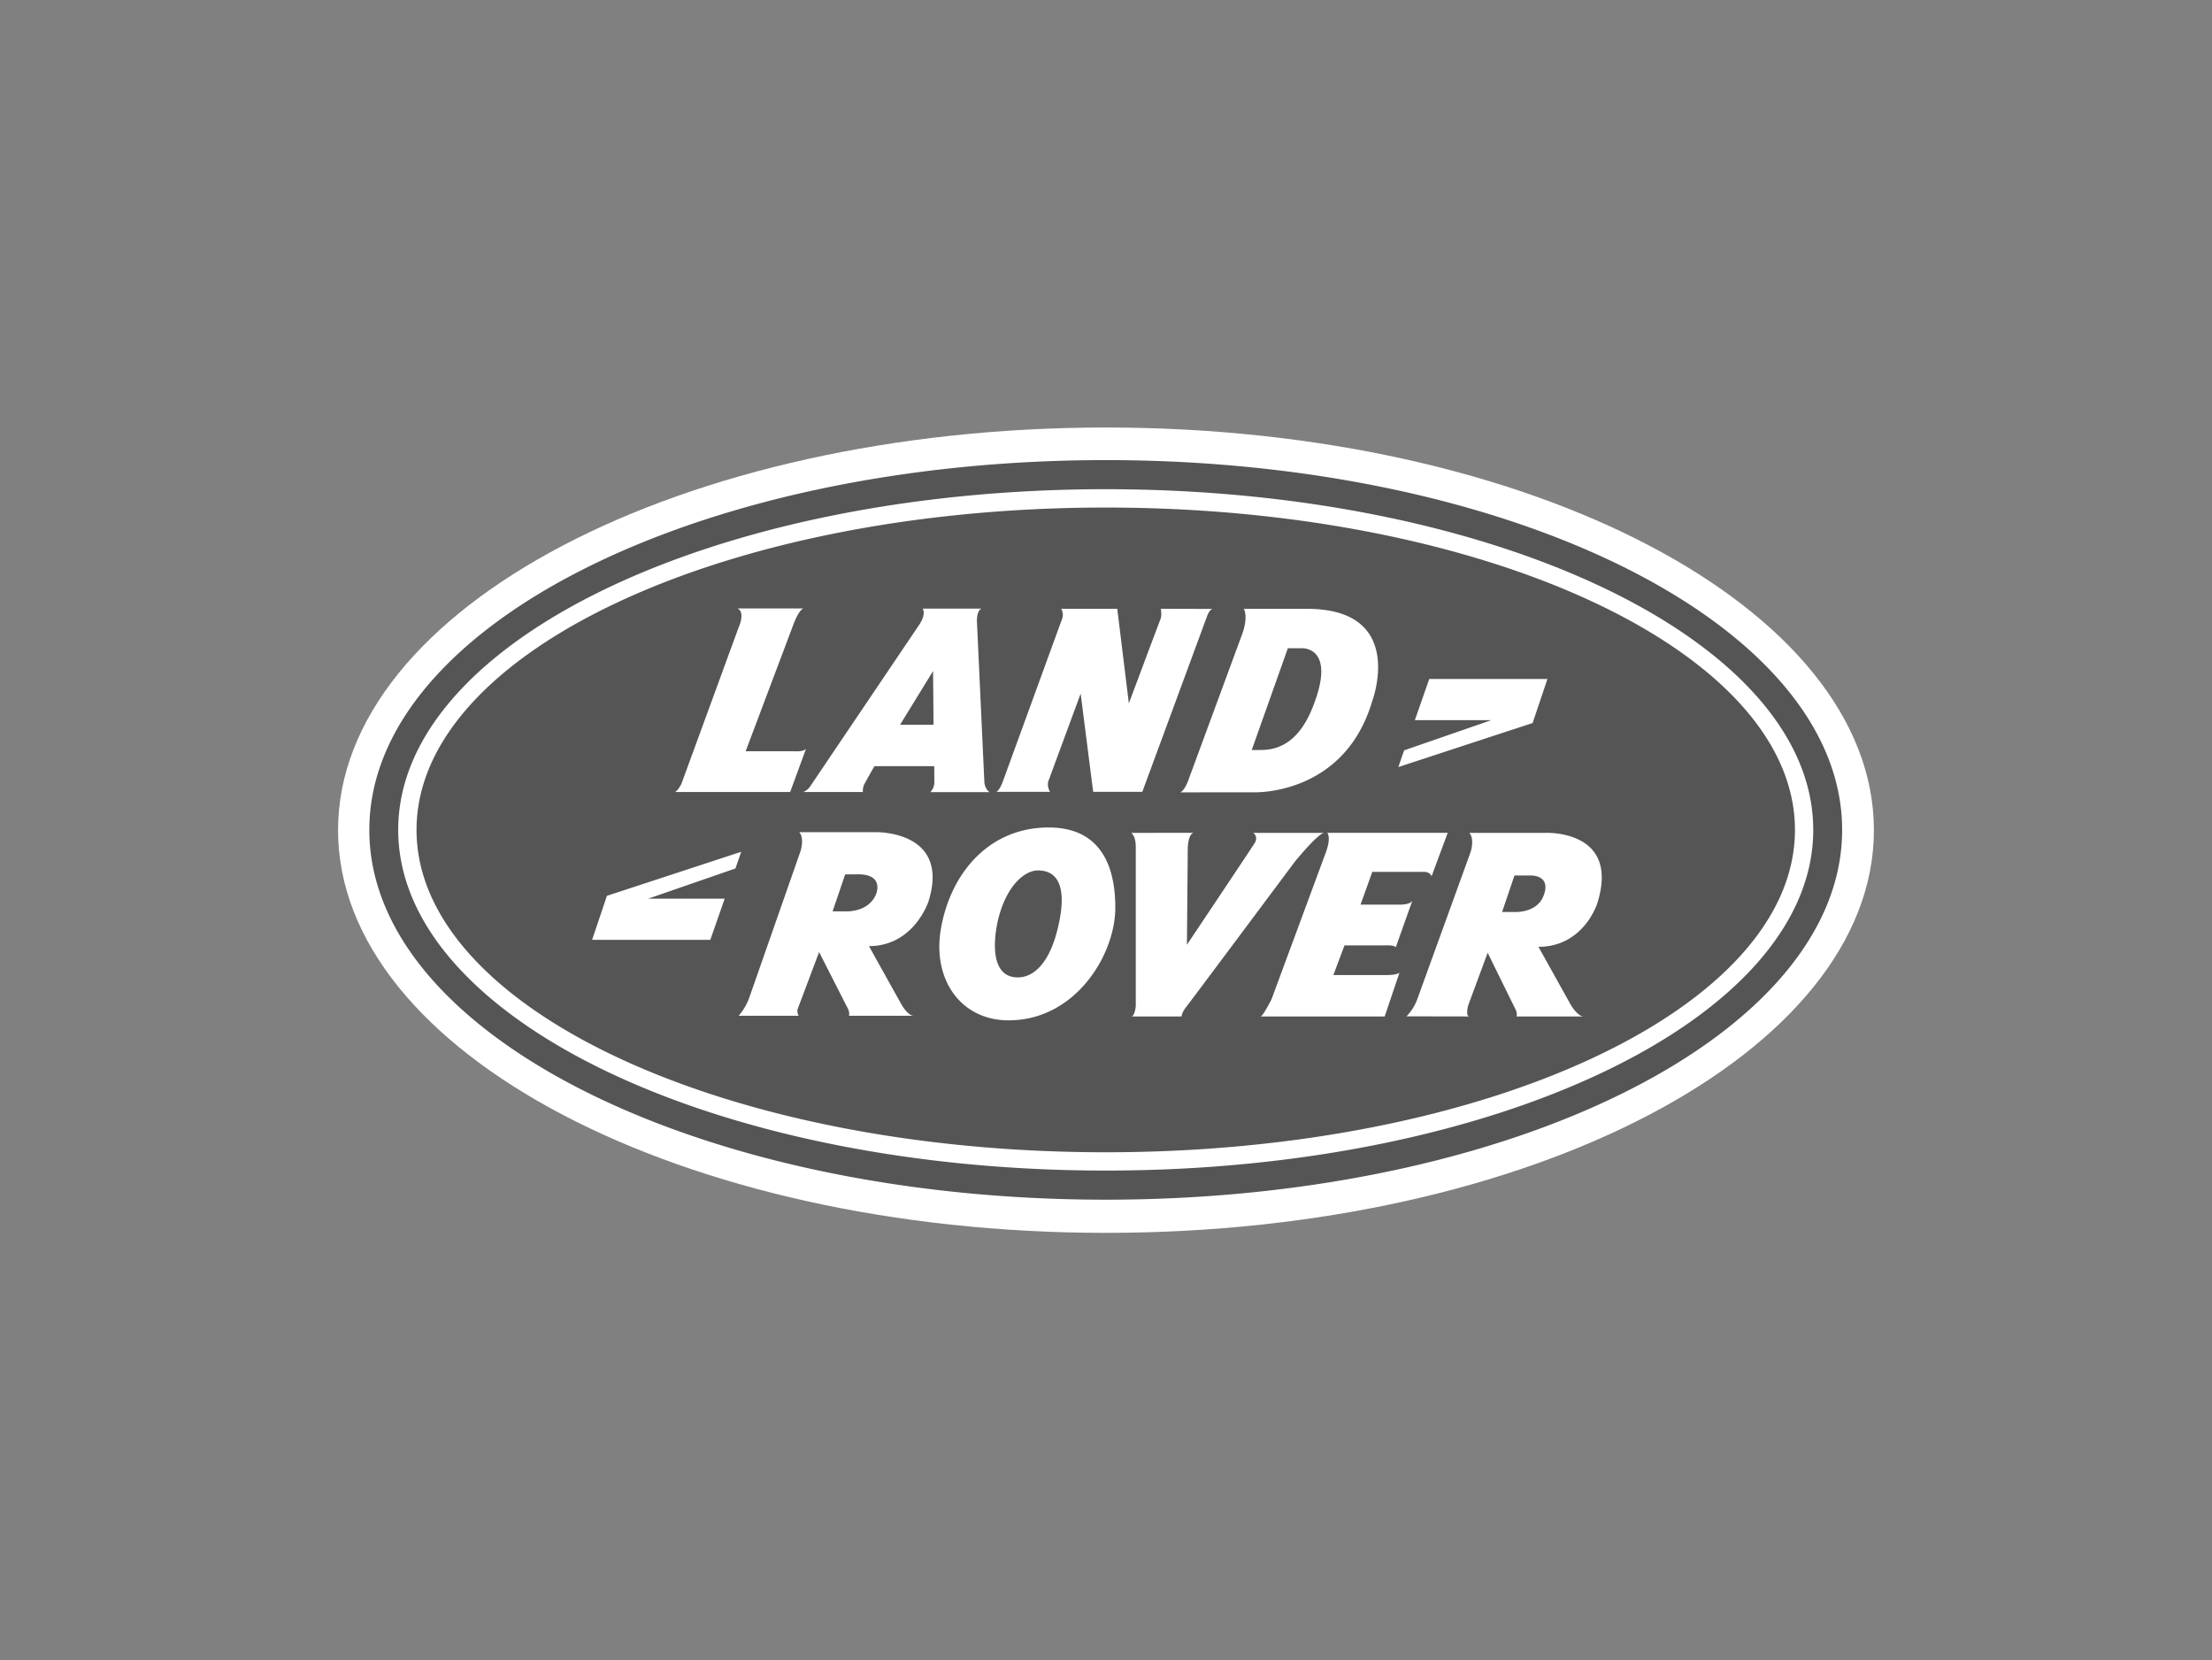
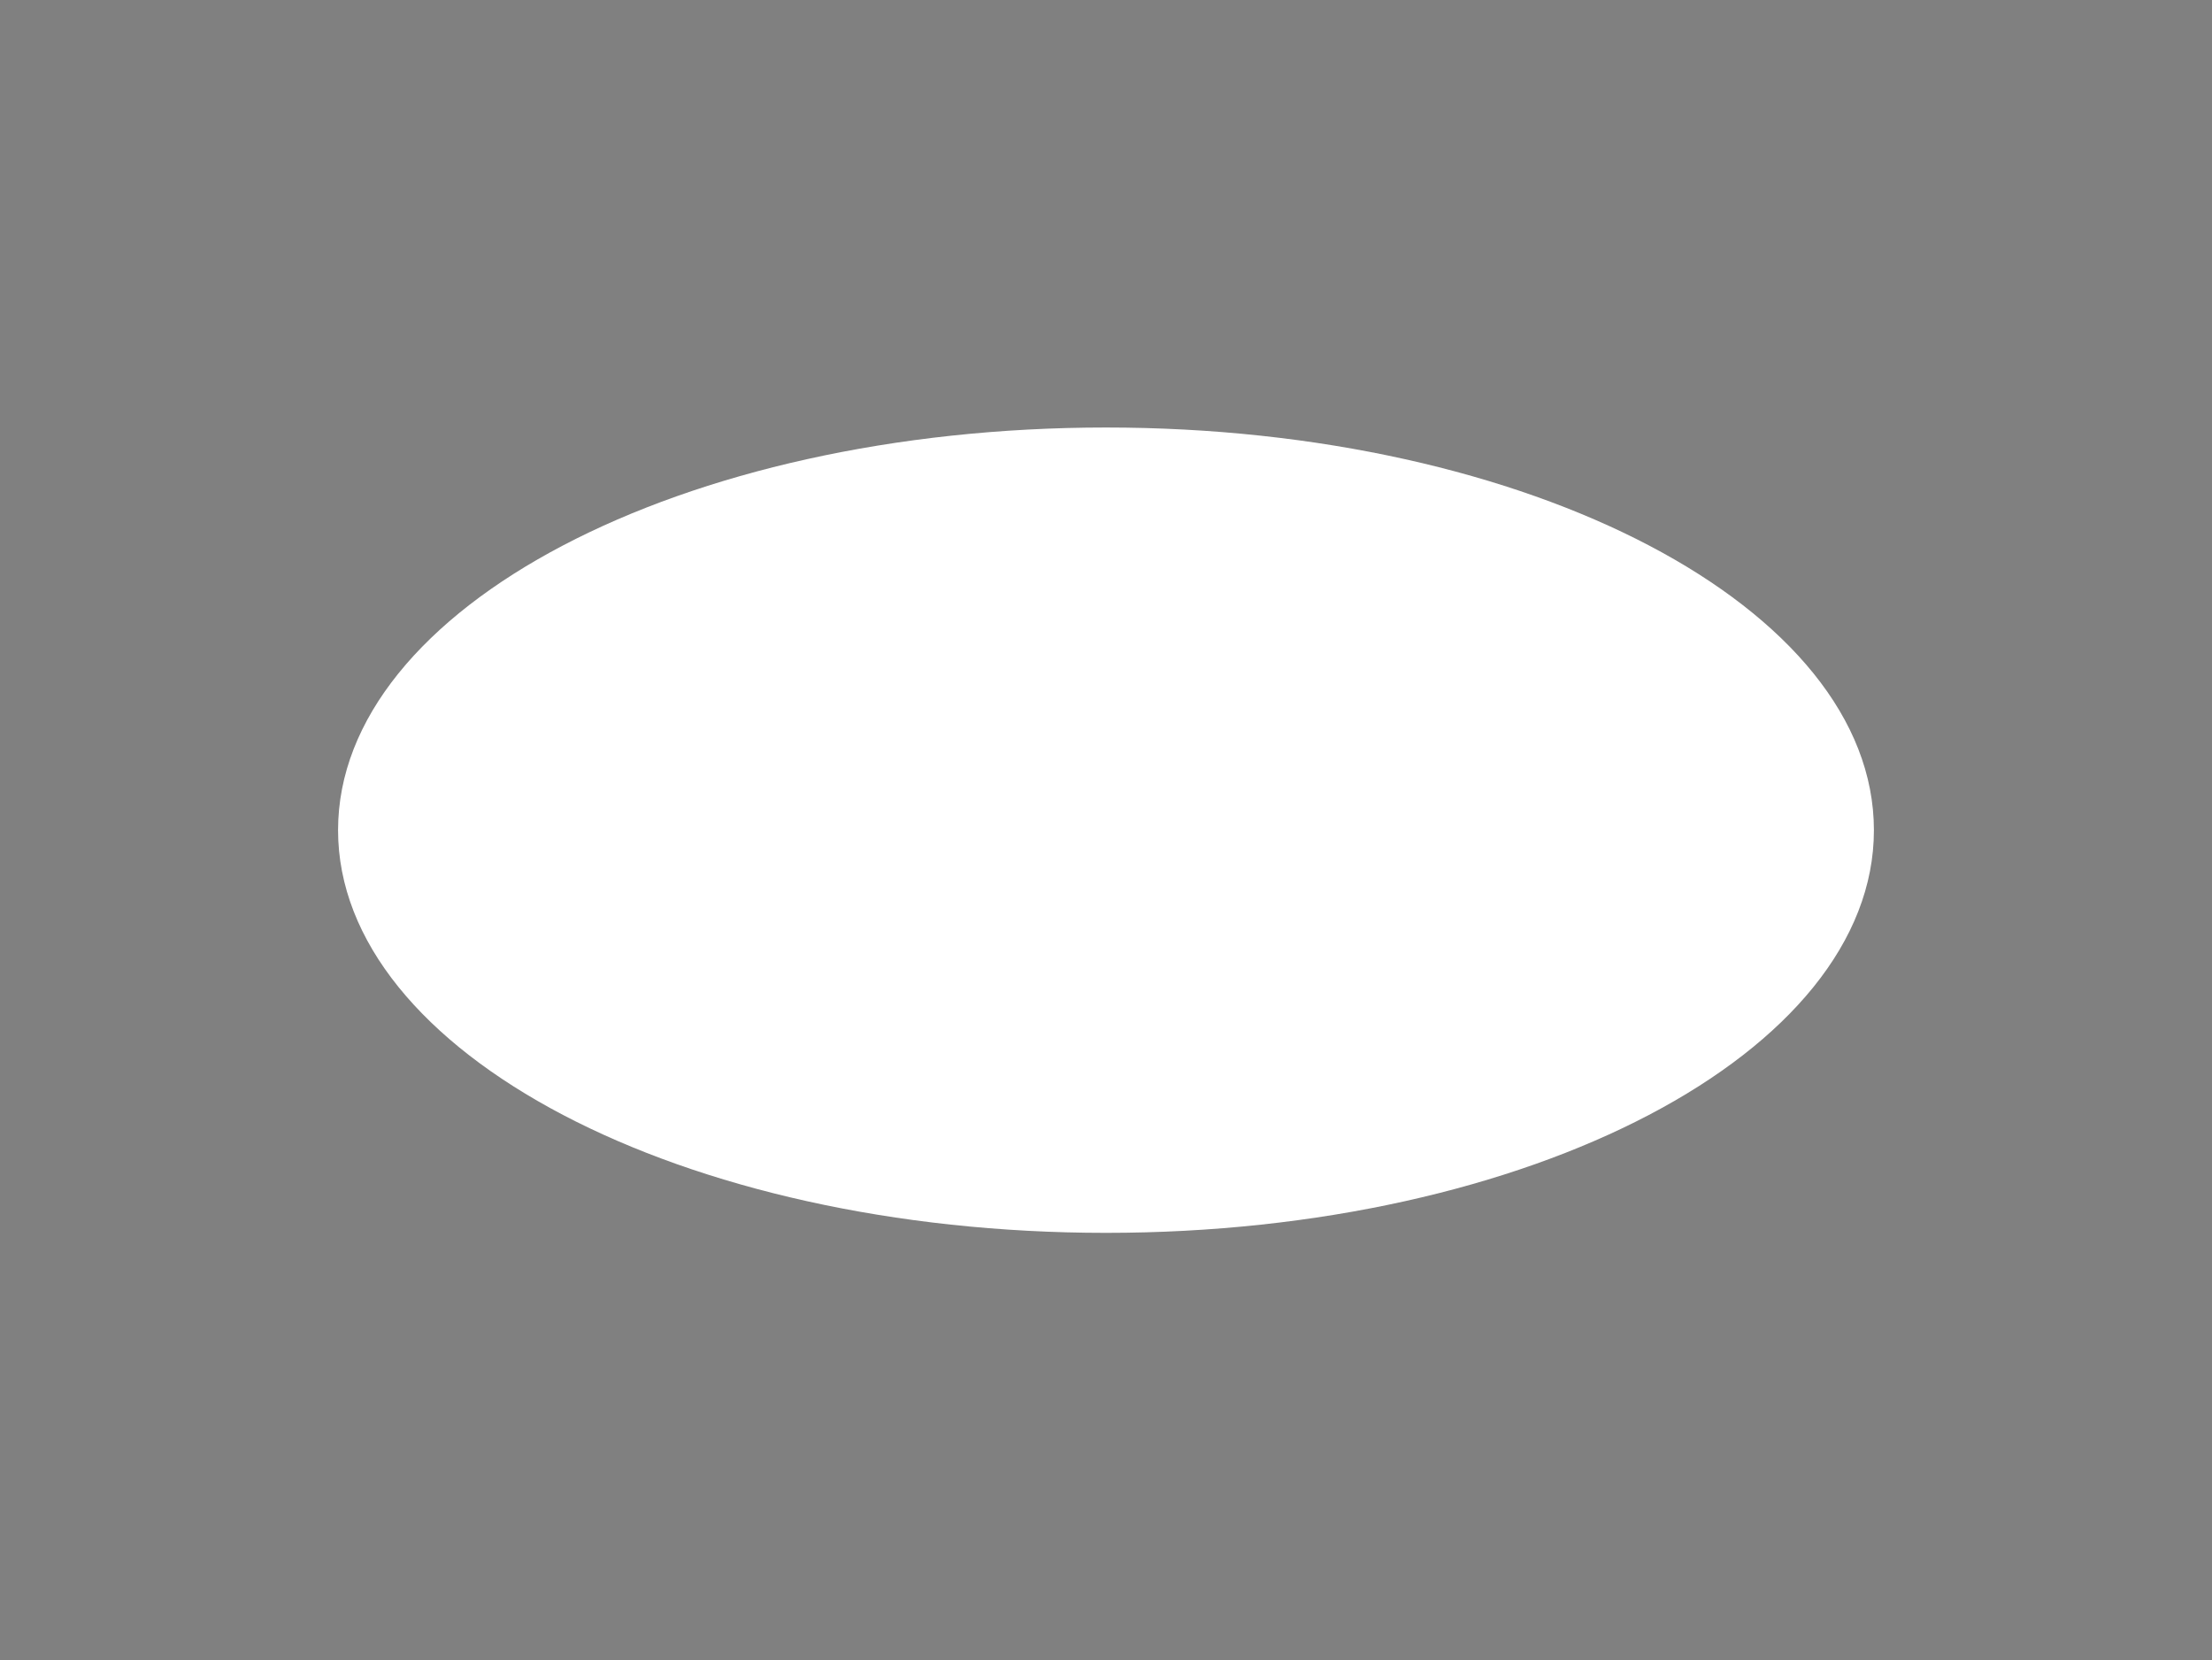
<svg xmlns="http://www.w3.org/2000/svg" width="284.107" height="213.242">
  <rect width="100%" height="100%" fill="#808080" stroke="none" />
-   <path fill="#fff" d="M240.683 106.621c0 28.561-44.165 51.715-98.627 51.715-54.478 0-98.636-23.154-98.636-51.715s44.158-51.716 98.636-51.716c54.462 0 98.627 23.155 98.627 51.716z" />
-   <path d="M236.603 106.584c0 26.23-42.349 47.492-94.583 47.492s-94.584-21.262-94.584-47.492 42.348-47.493 94.584-47.493 94.583 21.263 94.583 47.493zM142.02 62.829c-50.188 0-90.875 19.59-90.875 43.755s40.688 43.752 90.875 43.752 90.871-19.589 90.871-43.752-40.686-43.755-90.871-43.755zm88.522 43.755c0 22.865-39.633 41.402-88.521 41.402s-88.522-18.537-88.522-41.402 39.633-41.4 88.522-41.4 88.521 18.536 88.521 41.4zm-31.79-19.383h-15.18l-1.85 5.286h9.828l-11.208 3.881-.741 2.144 17.246-5.655 1.905-5.656h0zm-96.798 9.279h-6.183l6.191-16.433c.818-2.047 1.306-1.906 1.306-1.906h-8.542c1.058.505.12 2.502.12 2.502l-7.318 20.003c-.477.953-.834 1.072-.834 1.072h14.794l2.068-5.642c-.179.538-1.602.404-1.602.404zm25.948 5.216h6.968s-.477-.708-.18-1.48l4.108-11.134 1.608 12.615h6.311l8.273-22.439s.338-1.053.8-1.053l-6.707-.021s.193.775-.048 1.371c-.235.595-4.046 10.776-4.046 10.776L143.5 78.184h-7.204s.373.595.135 1.25l-7.637 20.958c.001.001-.474 1.304-.892 1.304h0zm31.854-23.505s.594.953-.179 3.155l-6.847 18.576s-.478 1.54-1.133 1.84l9.527-.01s11.549.427 15.122-11.712c0 0 4.525-11.968-8.574-11.847l-7.916-.002h0 0zm1.012 18.139s.03-.009 1.1-.009c1.619 0 4.621-.356 6.64-5.268 3.314-8.073-1.311-7.799-1.311-7.799h-1.787l-4.642 13.076zm-84.72 24.375h15.181l1.848-5.288H83.25l11.208-3.88.742-2.142-17.248 5.656-1.904 5.654h0zm26.605 9.751c-.24 0-.24-.768-.24-.768l2.792-7.41 3.717 7.303c.238.477.118.873.118.873h8.322c-.794 0-1.613-1.508-1.613-1.508l-4.142-7.437c5.795 0 7.647-5.74 7.647-5.74 2.858-9.13-6.759-8.892-6.759-8.892h-9.842c.714.793.157 2.461.157 2.461l-6.587 18.825c-.478 1.35-1.35 2.291-1.35 2.291l7.78.002zm5.899-18.156l-1.613 4.741h1.509s2.938.26 4.022-2.077c0 0 1.268-2.677-2.276-2.677l-1.642.013h0zm80.208 18.243c-.594.013-.179-1.445-.179-1.445l2.493-6.734 3.592 7.307c.24.477.121.873.121.873h8.618c-.795 0-1.667-1.512-1.667-1.512l-4.143-7.433c5.796 0 7.541-5.538 7.541-5.538 3.043-9.559-6.651-9.097-6.651-9.097h-9.764c.714.794.161 2.462.161 2.462l-6.845 18.89a6.13 6.13 0 0 1-1.392 2.212l8.115.015h0zm5.676-13.416s2.916.219 3.809-2.066c1.054-2.689-1.574-2.62-1.574-2.62h-2.155l-1.589 4.686h1.509 0zm-64.889 13.915c8.589 0 13.702-8.427 13.702-14.471 0-6.342-2.607-10.299-8.559-10.299-7.594 0-12.548 5.763-13.827 12.928-1.175 6.587 2.546 11.842 8.684 11.842zm.541-5.574c2.142.397 4.498-1.146 5.729-6.072 1.866-7.457-1.573-7.517-2.2-7.595-1.902-.232-4.439 1.958-5.471 6.522-.473 2.085-.973 6.604 1.942 7.145h0zm15.2-18.501s.589.317.589 1.823v20.403s-.081 1.115-.501 1.35h6.382s0-.478.633-1.271 13.892-18.575 13.892-18.575 3.023-3.73 3.816-3.73h-9.135s.717.476.161 1.347-8.677 13.02-8.677 13.02l.104-12.25s-.016-1.963.773-2.127l-8.037.01h0zm38.588 5.561l2.065-5.568-15.479.002s.557.492-.159 2.475l-6.987 18.89s-1.109 2.22-1.425 2.22h15.953l1.904-5.633s-.236.315-1.745.315h-6.748l1.429-3.811h5.237s1.111-.078 1.35.239l2.142-6.021s-.156.543-1.587.543h-5.079l1.508-4.205h6.431c.002.001.876-.119 1.19.554h0zm-80.693-10.812h7.637s-.023-.585.175-.966c.363-.689 1.311-2.349 1.311-2.349h7.686l.014 2.069s.04.714-.526 1.265h7.621s-.565-.317-.67-1.255l-.958-20.716s-.042-1.325.589-1.604h-7.56s.529.654-.483 2.144l-13.927 20.639s-.256.491-.909.773zm16.66-15.536l-4.244 6.904h4.303l-.059-6.904z" fill="#545554" />
+   <path fill="#fff" d="M240.683 106.621c0 28.561-44.165 51.715-98.627 51.715-54.478 0-98.636-23.154-98.636-51.715s44.158-51.716 98.636-51.716c54.462 0 98.627 23.155 98.627 51.716" />
</svg>